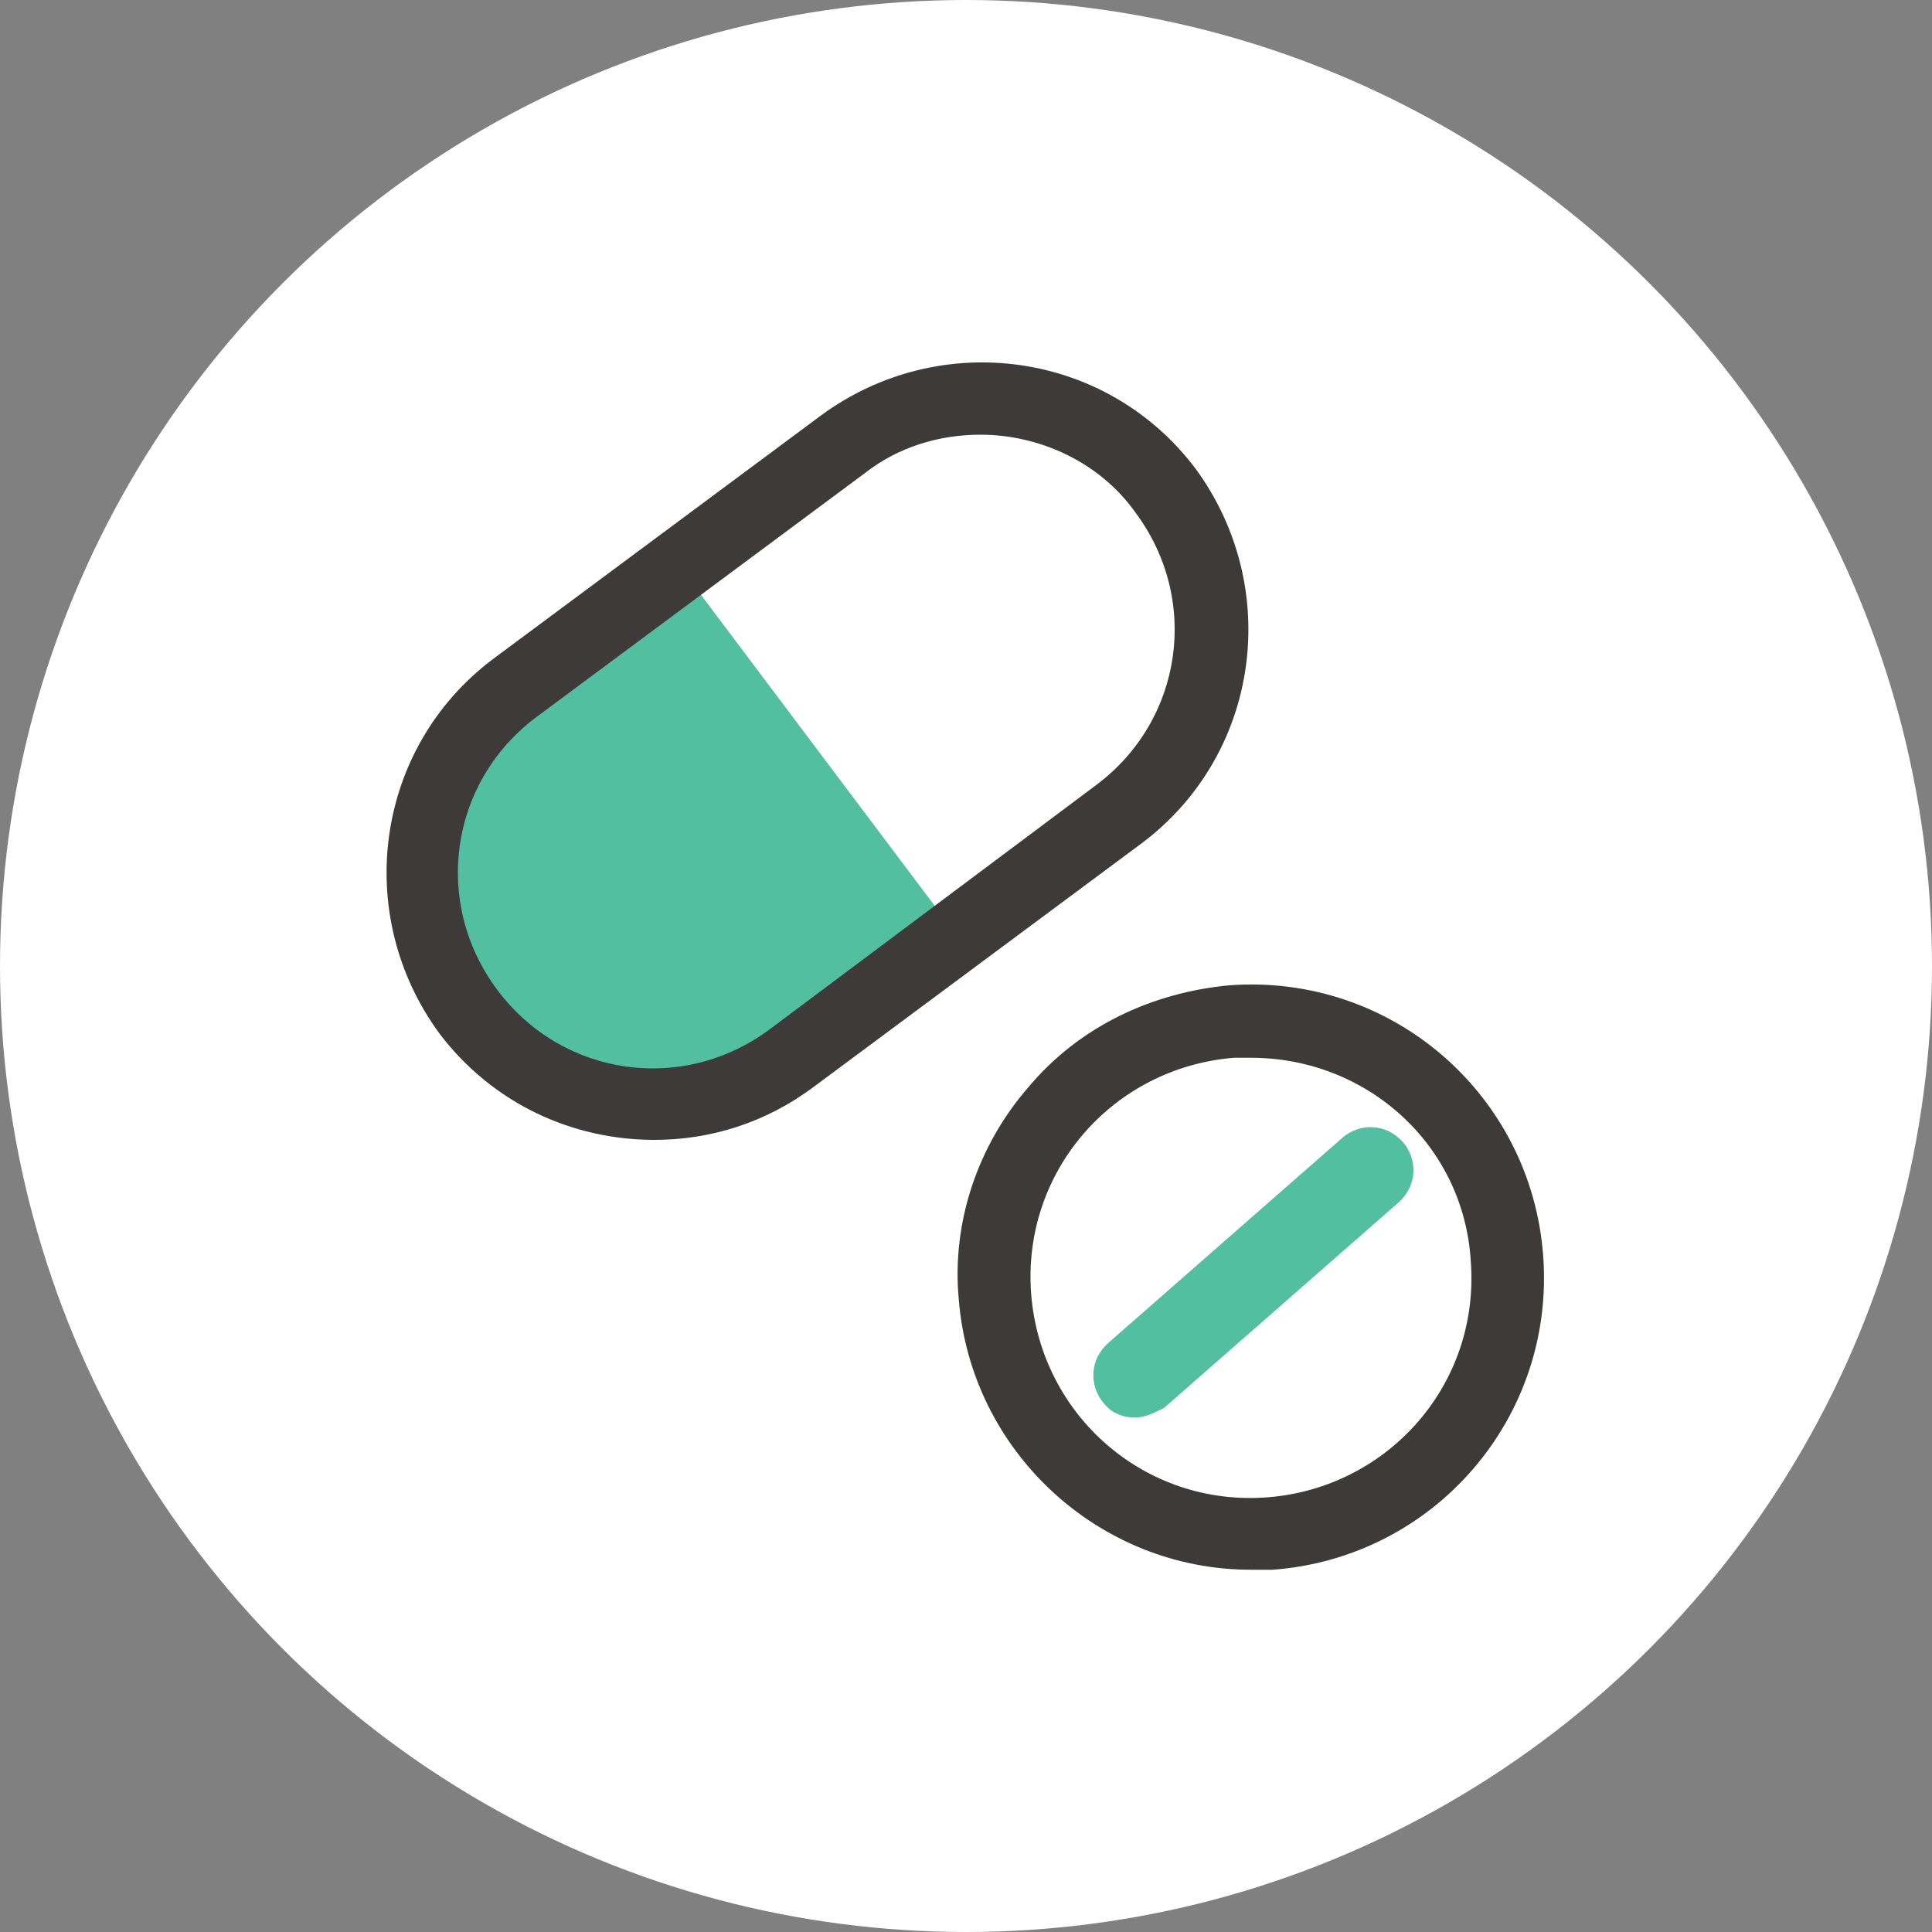
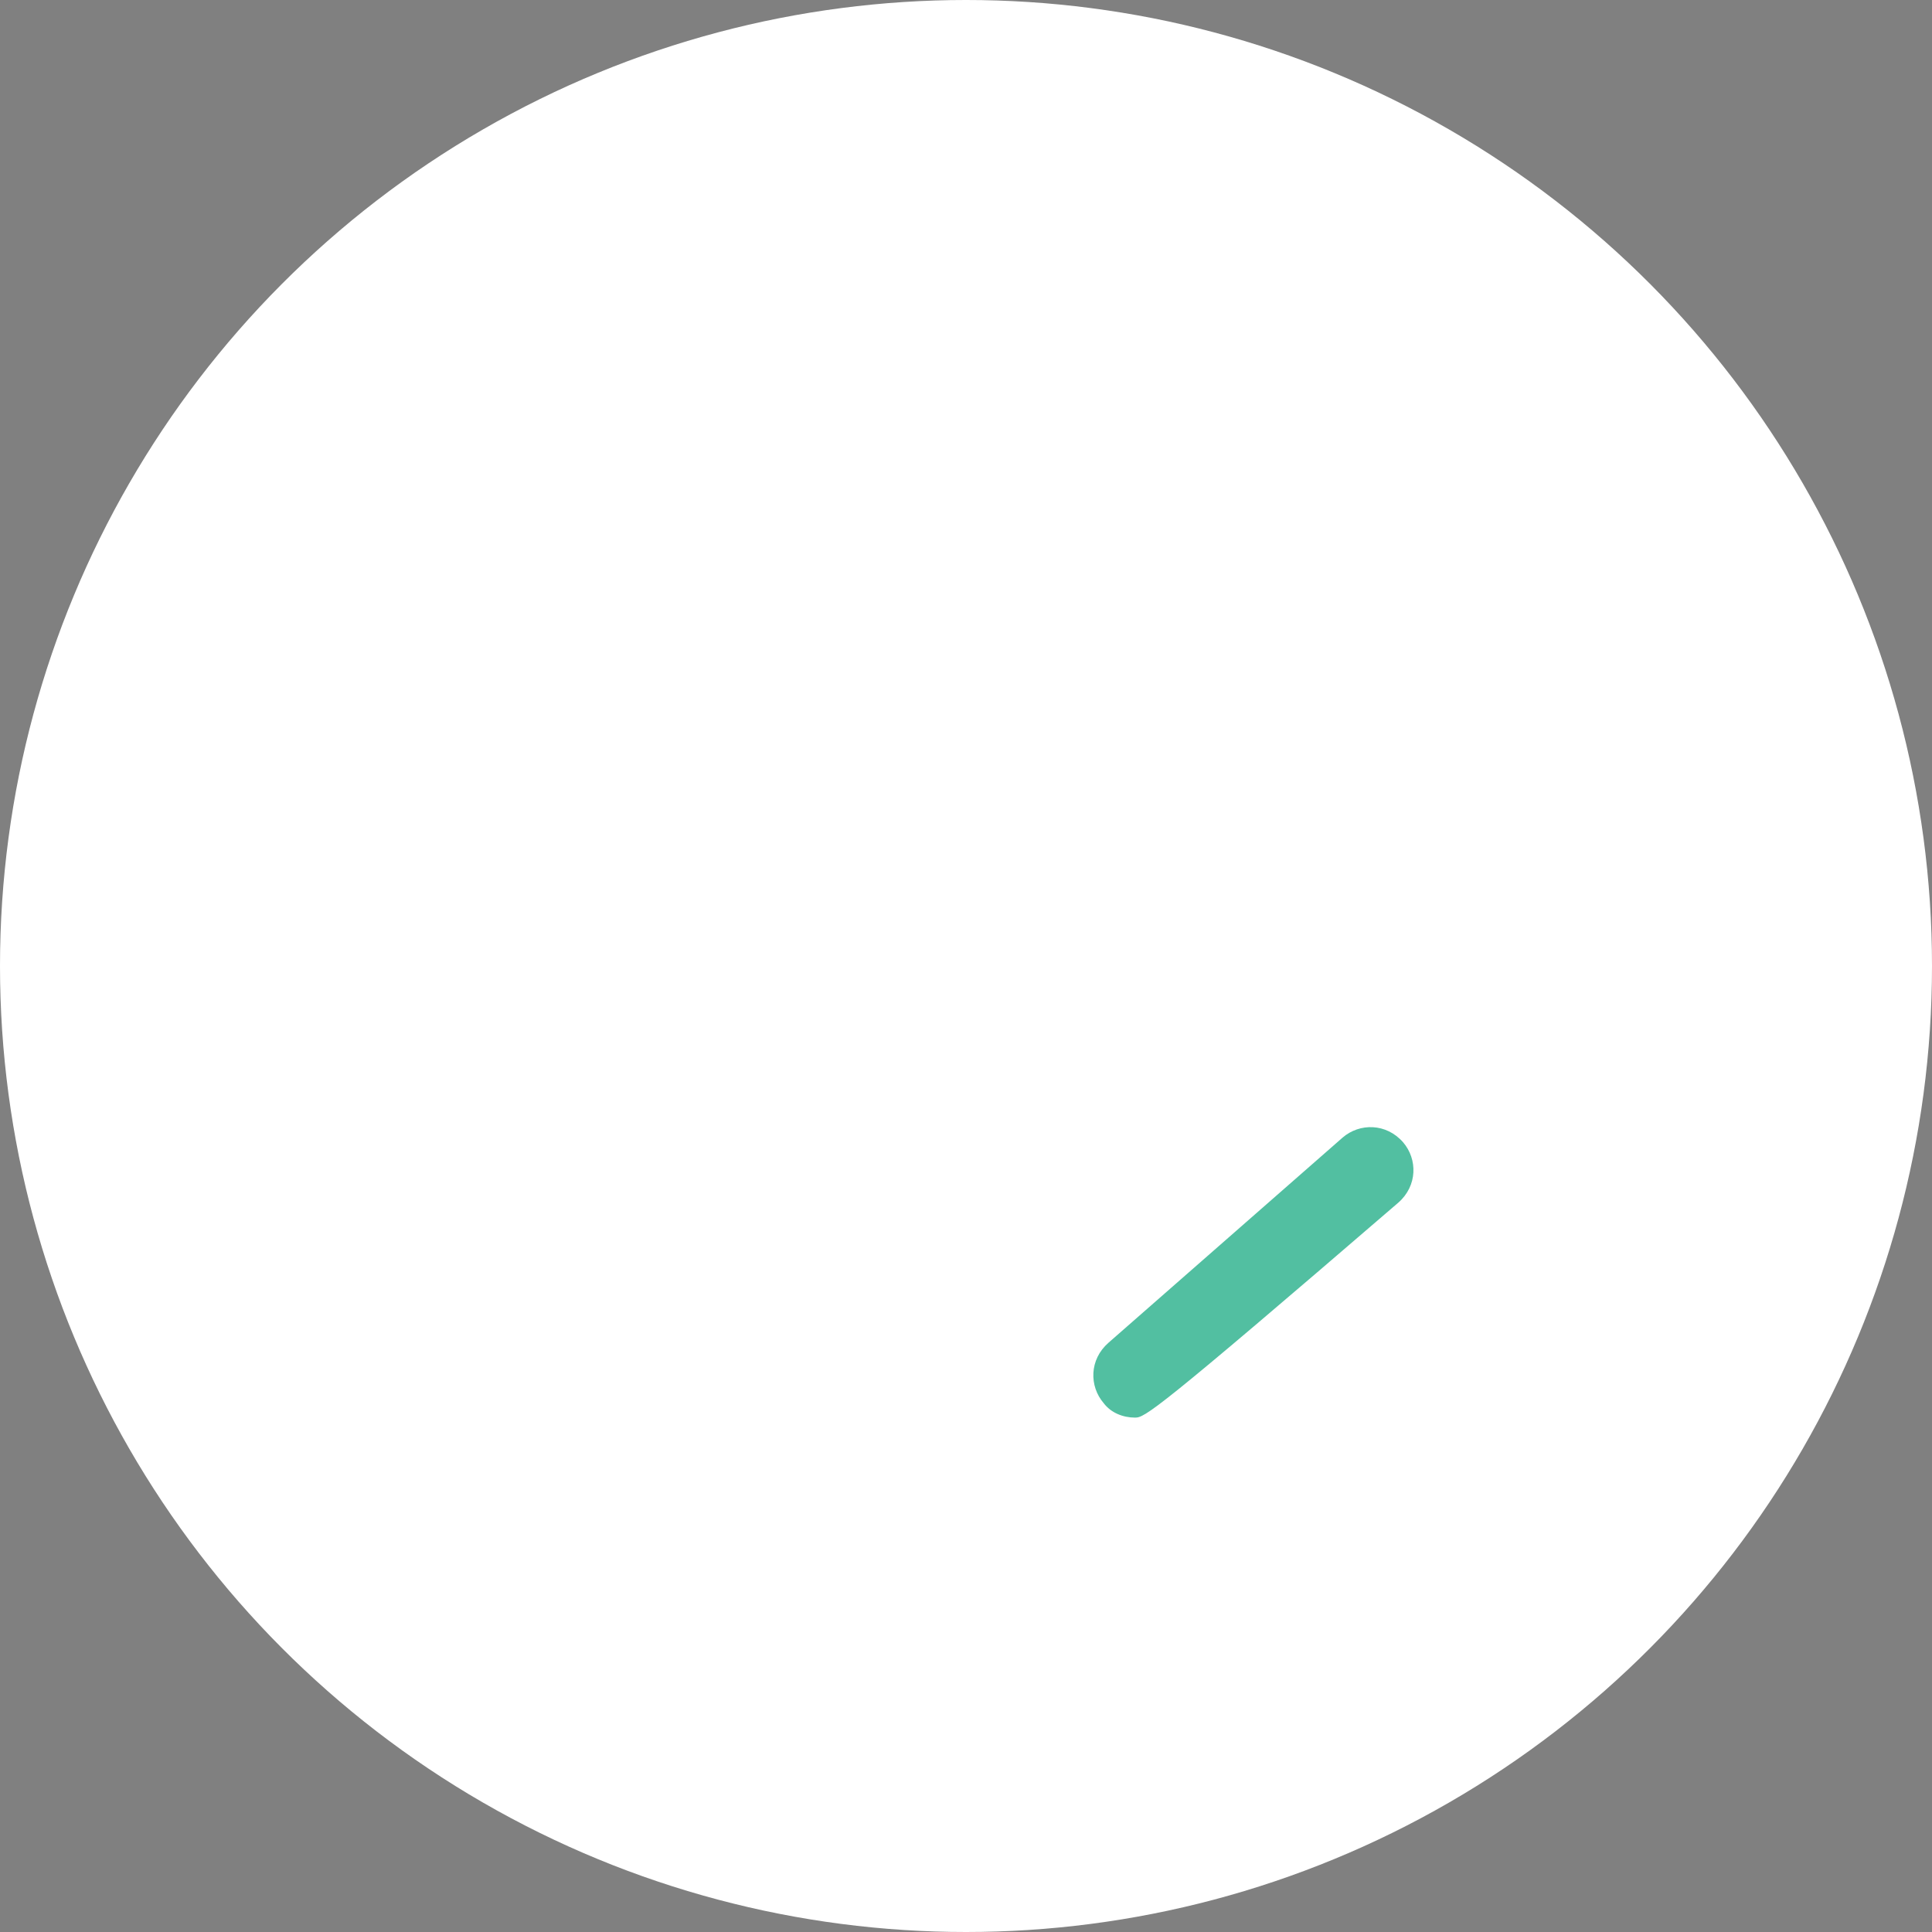
<svg xmlns="http://www.w3.org/2000/svg" version="1.1" id="レイヤー_1" x="0px" y="0px" viewBox="0 0 80 80" style="enable-background:new 0 0 80 80;" xml:space="preserve">
  <rect x="0" y="0" width="80" height="80" fill="#808080" stroke="none" />
  <style type="text/css">
	.st0{fill:#FFFFFF;}
	.st1{fill:#52BFA1;}
	.st2{fill:#3E3A39;}
</style>
  <circle class="st0" cx="40" cy="40" r="40" />
  <g>
    <g>
-       <path class="st0" d="M46.3,33.7L32.8,43.8c-4.2,3.2-10.2,2.3-13.4-1.9l0,0c-3.2-4.2-2.3-10.2,1.9-13.4l13.5-10.1    c4.2-3.2,10.2-2.3,13.4,1.9l0,0C51.4,24.6,50.5,30.6,46.3,33.7z" />
      <g>
-         <path class="st1" d="M21.3,28.5c-4.2,3.2-5.1,9.2-1.9,13.4c3.2,4.2,9.2,5.1,13.4,1.9l6.8-5.1L28.1,23.4L21.3,28.5z" />
-       </g>
-       <path class="st2" d="M27.1,47.2c-3.4,0-6.7-1.5-8.9-4.4c-3.6-4.9-2.7-11.8,2.2-15.5L34,17.2c4.9-3.6,11.8-2.7,15.5,2.2    c3.6,4.9,2.7,11.8-2.2,15.5l-0.9-1.2l0.9,1.2L33.7,45C31.7,46.5,29.4,47.2,27.1,47.2z M40.6,18c-1.7,0-3.4,0.5-4.8,1.6L22.2,29.7    c-3.6,2.7-4.3,7.7-1.6,11.3c2.7,3.6,7.7,4.3,11.3,1.6l13.5-10.1c3.6-2.7,4.3-7.7,1.6-11.3C45.5,19.1,43,18,40.6,18z" />
+         </g>
    </g>
    <g>
      <g>
        <circle class="st0" cx="51.8" cy="52.9" r="10.6" />
-         <path class="st2" d="M51.8,65c-6.3,0-11.6-4.9-12.1-11.2c-0.3-3.2,0.8-6.4,2.9-8.8c2.1-2.5,5.1-3.9,8.3-4.2     c6.7-0.5,12.5,4.5,13,11.2l0,0c0.5,6.7-4.5,12.5-11.2,13C52.4,65,52.2,65,51.8,65z M51.8,43.8c-0.2,0-0.5,0-0.7,0     c-5,0.4-8.8,4.7-8.4,9.8c0.4,5,4.7,8.8,9.8,8.4c5-0.4,8.8-4.7,8.4-9.8l0,0C60.6,47.4,56.6,43.8,51.8,43.8z" />
      </g>
-       <path class="st1" d="M47,58.7c-0.5,0-1-0.2-1.3-0.6c-0.6-0.7-0.6-1.8,0.2-2.5l9.7-8.5c0.7-0.6,1.8-0.6,2.5,0.2    c0.6,0.7,0.6,1.8-0.2,2.5l-9.7,8.5C47.8,58.5,47.4,58.7,47,58.7z" />
+       <path class="st1" d="M47,58.7c-0.5,0-1-0.2-1.3-0.6c-0.6-0.7-0.6-1.8,0.2-2.5l9.7-8.5c0.7-0.6,1.8-0.6,2.5,0.2    c0.6,0.7,0.6,1.8-0.2,2.5C47.8,58.5,47.4,58.7,47,58.7z" />
    </g>
  </g>
</svg>